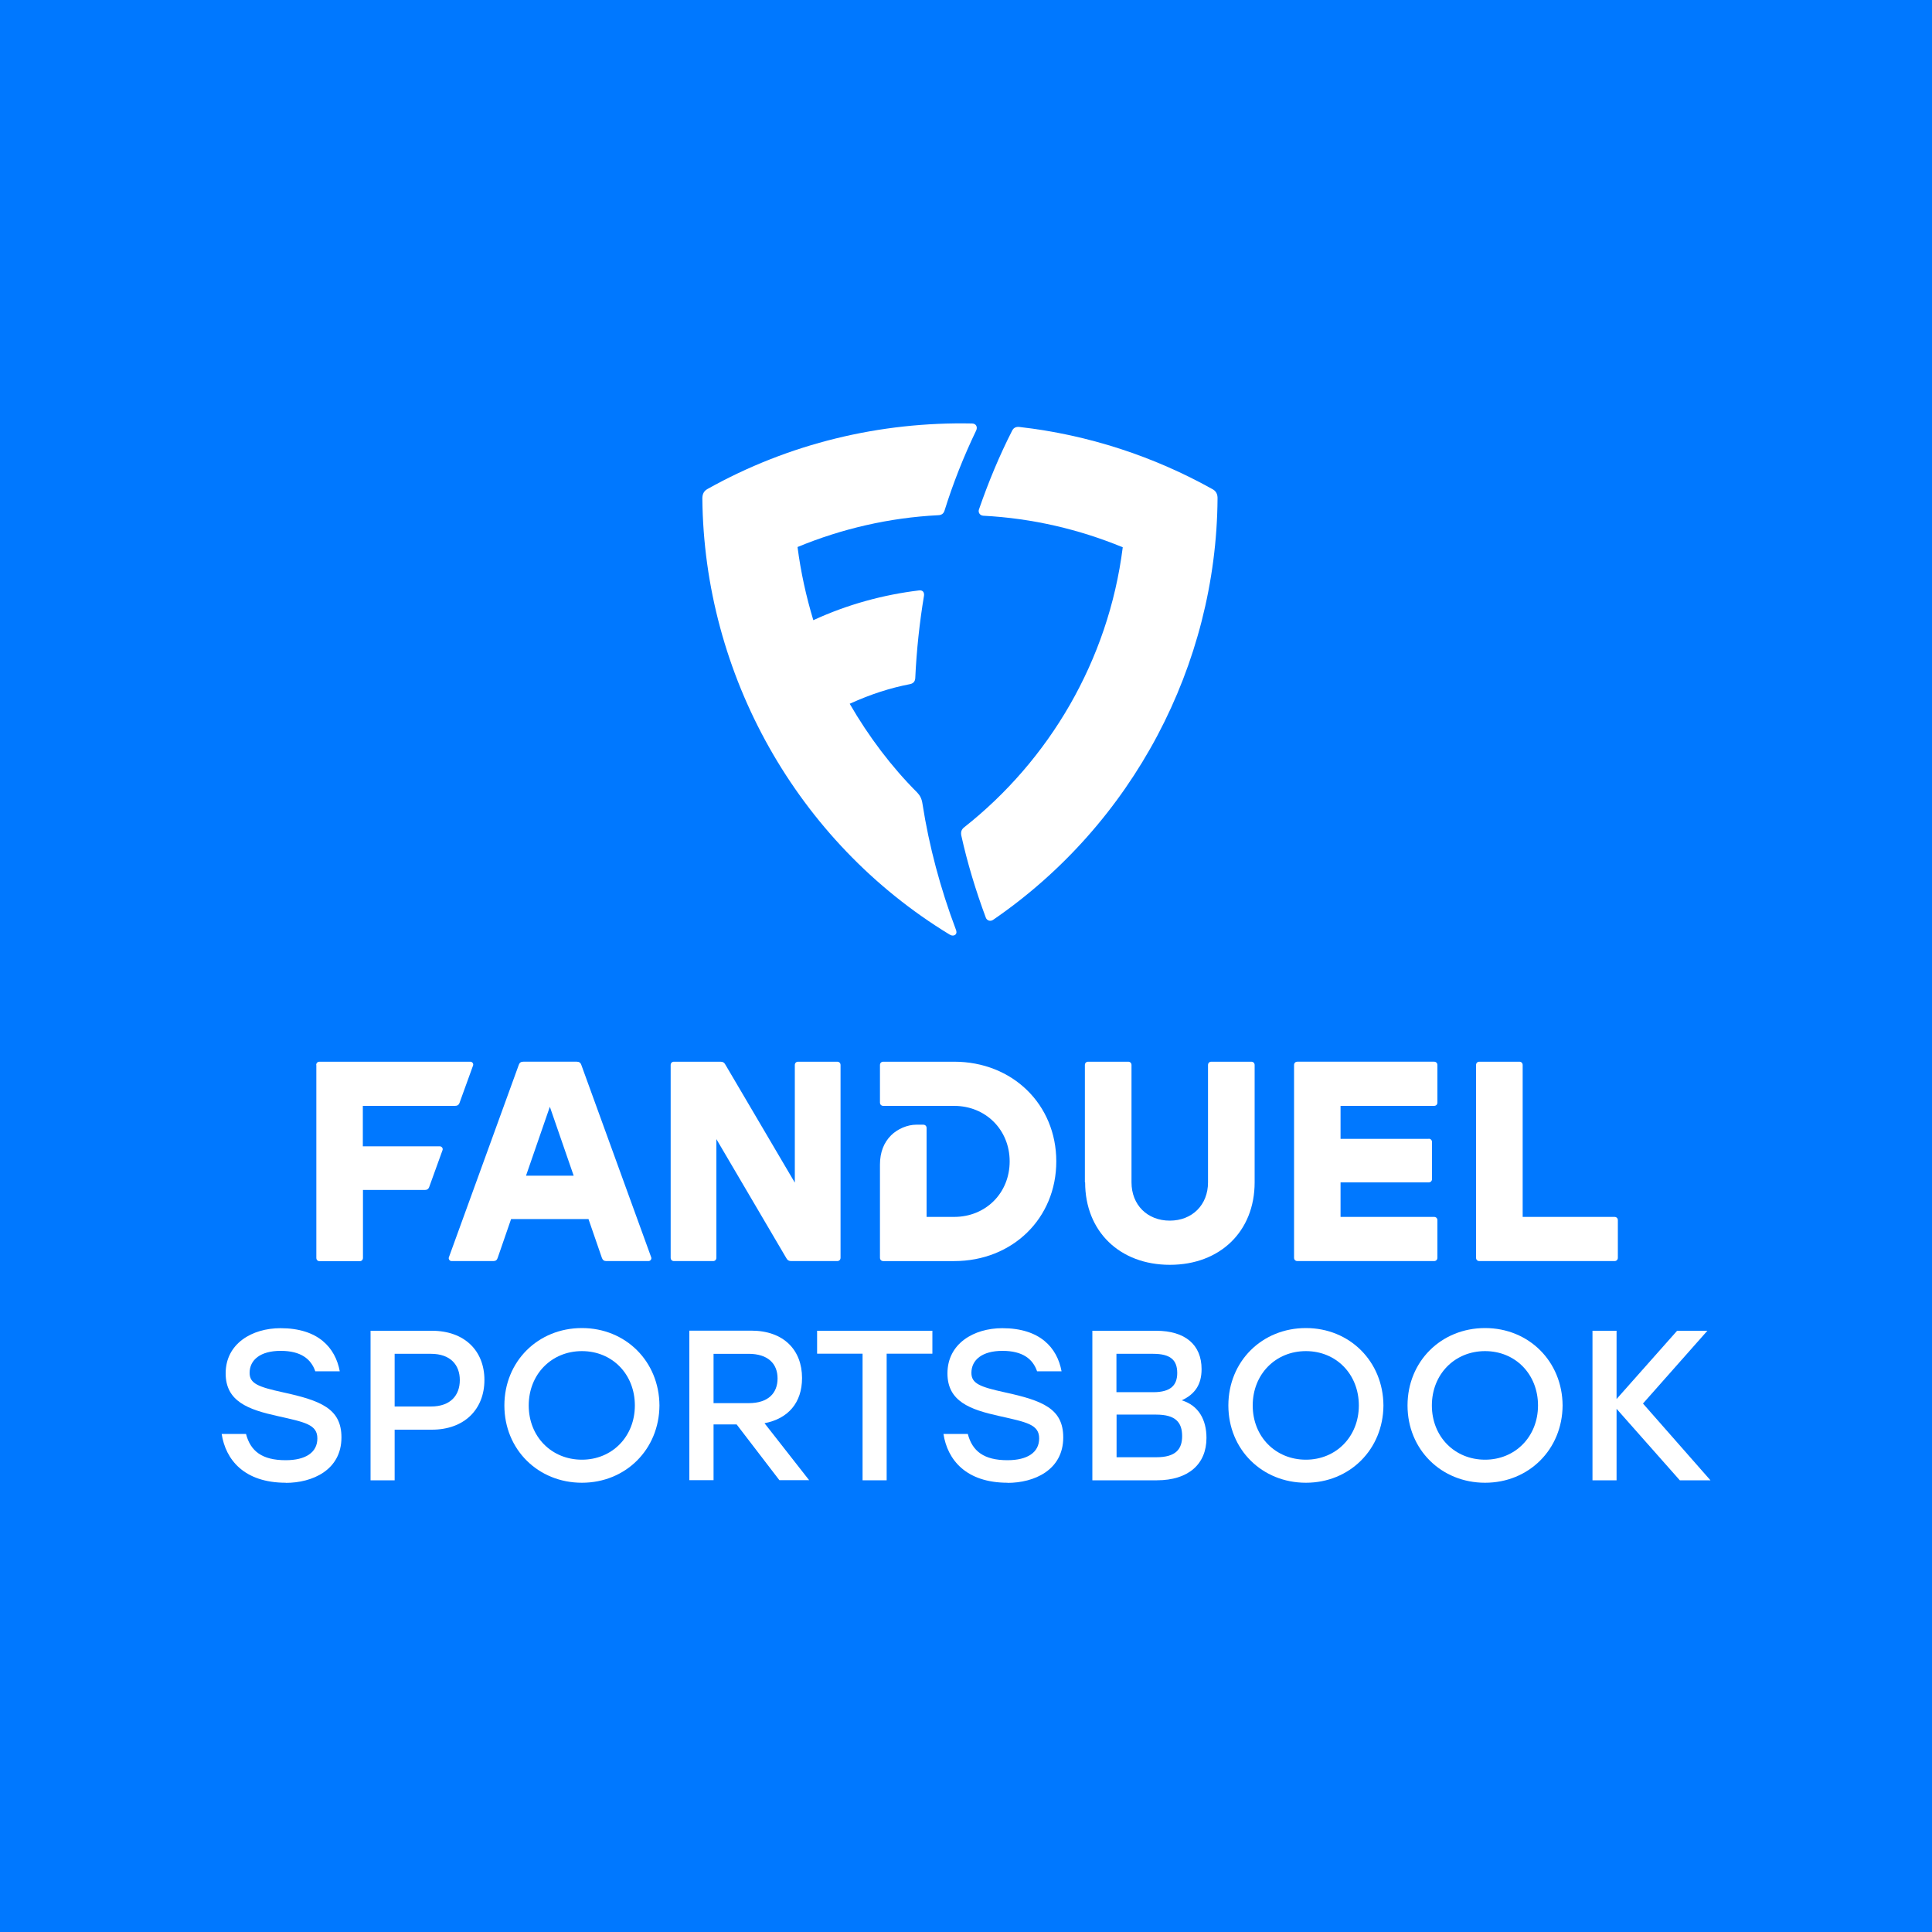
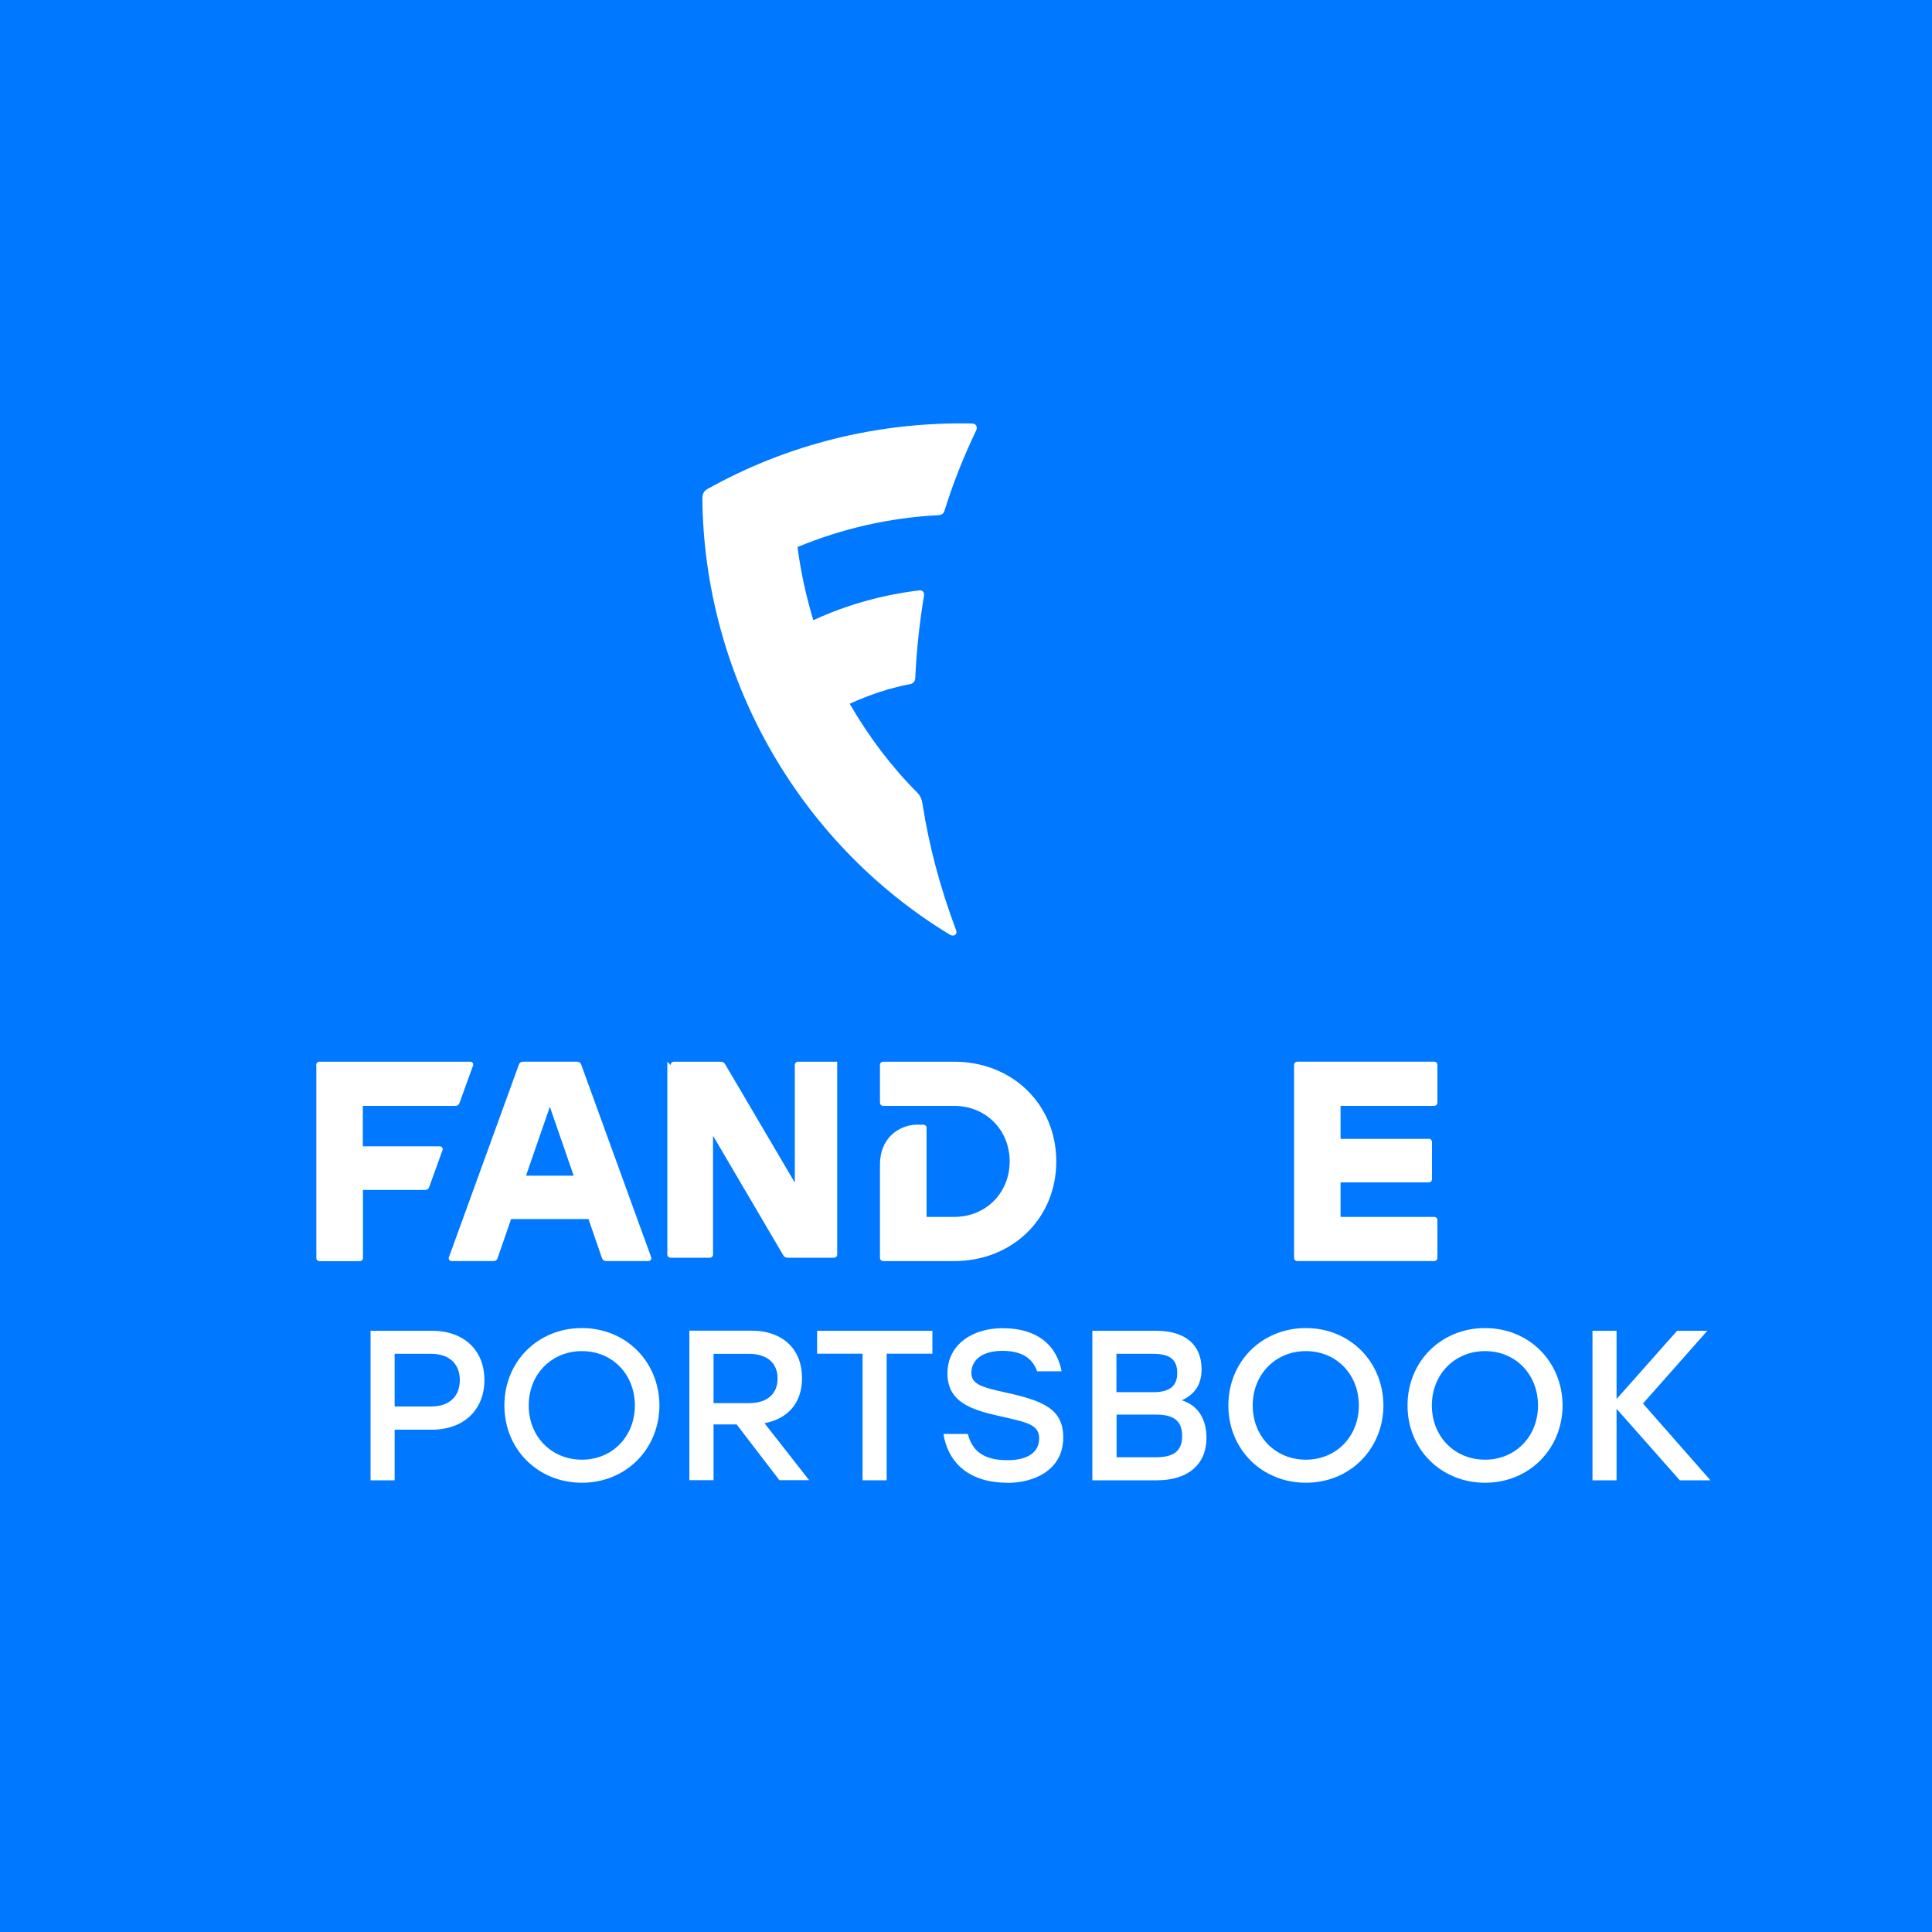
<svg xmlns="http://www.w3.org/2000/svg" viewBox="0 0 150 150" data-id="1a" data-version="2" id="3979244226452940"> //logo version 1.0.0 - Aug 2022 <title>Fanduel Sportsbook</title>
  <defs>
    <style> .cls-FanDS-1a-svg-logo-1 { fill: #fff; } .cls-FanDS-1a-svg-logo-2 { fill: #0078ff; } </style>
  </defs>
  <g id="Layer_1-2">
    <g id="FanduelSportsbook_logo_invert_cube">
      <rect id="FanDS_cube" class="cls-FanDS-1a-svg-logo-2" width="150" height="150" />
      <path id="FanDS_01" class="cls-FanDS-1a-svg-logo-1" d="M63.15,48.15c2.66-1.23,5.46-1.98,8.2-2.31,.3-.04,.42,.16,.39,.4-.35,2.11-.58,4.26-.68,6.42-.02,.25-.15,.41-.43,.46-1.53,.3-3.01,.77-4.66,1.52,1.48,2.56,3.26,4.91,5.23,6.88,.23,.24,.36,.48,.42,.88,.51,3.29,1.4,6.61,2.59,9.76,.07,.17,.07,.3-.03,.4-.11,.1-.29,.1-.45,0-11.9-7.24-19.07-20.23-19.2-33.86,0-.33,.11-.57,.39-.73,6.32-3.54,13.42-5.24,20.56-5.09,.32,.01,.43,.29,.31,.54-.98,2.04-1.8,4.12-2.45,6.2-.07,.25-.23,.37-.49,.38-3.81,.19-7.53,1.06-10.93,2.47,.25,1.94,.67,3.84,1.22,5.66Z" />
-       <path id="FanDS_02" class="cls-FanDS-1a-svg-logo-1" d="M76.33,40.04c-.24-.02-.4-.24-.33-.47,.75-2.17,1.61-4.23,2.58-6.13,.11-.23,.31-.32,.57-.29,5.37,.61,10.46,2.3,14.99,4.83,.28,.15,.4,.4,.39,.73-.09,12.9-6.55,25.25-17.43,32.71-.21,.14-.47,.06-.56-.17-.79-2.12-1.44-4.28-1.9-6.36-.06-.28,0-.49,.22-.66,6.58-5.19,11.2-12.93,12.31-21.74-3.35-1.38-6.98-2.25-10.84-2.45Z" />
      <path id="FanDS_f" class="cls-FanDS-1a-svg-logo-1" d="M24.55,82.69c0-.15,.1-.26,.26-.26h11.71c.14,0,.26,.15,.21,.29l-1.05,2.9c-.06,.17-.18,.24-.35,.24h-7.16v3.14h5.98c.14,0,.26,.15,.21,.29l-1.03,2.85c-.06,.18-.18,.25-.35,.25h-4.8v5.27c0,.15-.1,.26-.26,.26h-3.1c-.15,0-.26-.1-.26-.26v-14.96Z" />
      <path id="FanDS_a" class="cls-FanDS-1a-svg-logo-1" d="M45.13,82.67c-.06-.17-.18-.24-.35-.24h-4.15c-.18,0-.29,.07-.35,.24l-5.43,14.95c-.05,.13,.06,.29,.21,.29h3.24c.18,0,.29-.08,.34-.25l1.04-3.01h6.01l1.04,3.01c.06,.17,.17,.25,.34,.25h3.28c.14,0,.26-.15,.21-.29l-5.43-14.95Zm-4.29,8.61l1.85-5.35,1.85,5.35h-3.69Z" />
-       <path id="FanDS_n" class="cls-FanDS-1a-svg-logo-1" d="M52.07,82.69c0-.15,.1-.26,.26-.26h3.6c.19,0,.3,.06,.39,.23l5.39,9.16v-9.13c0-.15,.1-.26,.26-.26h3.03c.15,0,.26,.1,.26,.26v14.96c0,.15-.1,.26-.26,.26h-3.56c-.19,0-.3-.06-.39-.23l-5.43-9.24v9.21c0,.15-.1,.26-.26,.26h-3.03c-.15,0-.26-.1-.26-.26v-14.96Z" />
+       <path id="FanDS_n" class="cls-FanDS-1a-svg-logo-1" d="M52.07,82.69c0-.15,.1-.26,.26-.26h3.6c.19,0,.3,.06,.39,.23l5.39,9.16v-9.13c0-.15,.1-.26,.26-.26h3.03v14.96c0,.15-.1,.26-.26,.26h-3.56c-.19,0-.3-.06-.39-.23l-5.43-9.24v9.21c0,.15-.1,.26-.26,.26h-3.03c-.15,0-.26-.1-.26-.26v-14.96Z" />
      <path id="FanDS_d" class="cls-FanDS-1a-svg-logo-1" d="M74.08,94.48c2.46,0,4.31-1.86,4.31-4.31s-1.86-4.31-4.31-4.31h-5.5c-.15,0-.26-.1-.26-.26v-2.91c0-.15,.1-.26,.26-.26h5.5c4.53,0,7.93,3.32,7.93,7.74s-3.4,7.74-7.93,7.74h-5.5c-.15,0-.26-.1-.26-.26v-7.23c0-.97,.31-1.72,.86-2.27,.5-.5,1.27-.83,1.96-.83h.54c.15,0,.26,.1,.26,.26v6.9h2.15Z" />
-       <path id="FanDS_u" class="cls-FanDS-1a-svg-logo-1" d="M84.23,91.8v-9.11c0-.15,.1-.26,.26-.26h3.1c.15,0,.26,.1,.26,.26v9.11c0,1.75,1.23,2.97,2.97,2.97s2.97-1.22,2.97-2.97v-9.11c0-.15,.1-.26,.26-.26h3.1c.15,0,.26,.1,.26,.26v9.11c0,3.8-2.68,6.4-6.58,6.4s-6.58-2.6-6.58-6.4Z" />
      <path id="FanDS_e" class="cls-FanDS-1a-svg-logo-1" d="M110.92,88.41c.15,0,.26,.1,.26,.26v2.87c0,.15-.1,.26-.26,.26h-6.84v2.68h7.26c.15,0,.26,.1,.26,.26v2.91c0,.15-.1,.26-.26,.26h-10.61c-.15,0-.26-.1-.26-.26v-14.96c0-.15,.1-.26,.26-.26h10.61c.15,0,.26,.1,.26,.26v2.91c0,.15-.1,.26-.26,.26h-7.26v2.56h6.84Z" />
-       <path id="FanDS_l" class="cls-FanDS-1a-svg-logo-1" d="M118.22,94.48h7.13c.15,0,.26,.1,.26,.26v2.91c0,.15-.1,.26-.26,.26h-10.49c-.15,0-.26-.1-.26-.26v-14.96c0-.15,.1-.26,.26-.26h3.1c.15,0,.26,.1,.26,.26v11.8Z" />
-       <path id="FanDS_s" class="cls-FanDS-1a-svg-logo-1" d="M22.2,115.12c-3.25,0-4.68-1.79-4.99-3.79h1.89c.35,1.34,1.25,2.04,3.08,2.04,1.56,0,2.46-.61,2.46-1.69s-.95-1.26-3.1-1.74c-2.26-.5-4.02-1.13-4.02-3.31,0-2.31,2.04-3.51,4.26-3.51,2.92,0,4.26,1.51,4.6,3.35h-1.9c-.33-.96-1.12-1.59-2.69-1.59s-2.41,.7-2.41,1.71c0,.83,.67,1.09,2.59,1.51,2.93,.64,4.54,1.26,4.54,3.5,0,2.54-2.26,3.53-4.33,3.53Z" />
      <path id="FanDS_p" class="cls-FanDS-1a-svg-logo-1" d="M33.53,103.32h-4.76v11.61h1.87v-3.93h2.89c2.53,0,4.08-1.59,4.08-3.86s-1.55-3.82-4.08-3.82Zm-.07,5.88h-2.82v-4.09h2.82c1.52,0,2.24,.87,2.24,2.04s-.71,2.05-2.24,2.05Z" />
      <path id="FanDS_o" class="cls-FanDS-1a-svg-logo-1" d="M45.18,103.11c-3.41,0-6.02,2.59-6.02,6.01s2.62,6,6.02,6,6-2.59,6.02-6c-.02-3.42-2.62-6.01-6.02-6.01Zm0,10.22c-2.36,0-4.13-1.79-4.13-4.21s1.77-4.22,4.13-4.22,4.11,1.8,4.11,4.22-1.77,4.21-4.11,4.21Z" />
      <path id="FanDS_r" class="cls-FanDS-1a-svg-logo-1" d="M59.35,110.5c1.84-.35,2.92-1.59,2.92-3.51,0-2.18-1.43-3.68-3.95-3.68h-4.8v11.61h1.88v-4.33h1.79l3.32,4.33h2.31l-3.47-4.43Zm-3.95-1.56v-3.83h2.72c1.52,0,2.25,.78,2.25,1.91s-.71,1.92-2.25,1.92h-2.72Z" />
      <polygon id="FanDS_t" class="cls-FanDS-1a-svg-logo-1" points="68.84 105.1 68.84 114.93 66.97 114.93 66.97 105.1 63.44 105.1 63.44 103.32 72.39 103.32 72.39 105.1 68.84 105.1" />
      <path id="FanDS_s2" class="cls-FanDS-1a-svg-logo-1" d="M78.24,115.12c-3.25,0-4.68-1.79-4.99-3.79h1.89c.35,1.34,1.25,2.04,3.08,2.04,1.56,0,2.46-.61,2.46-1.69s-.95-1.26-3.1-1.74c-2.26-.5-4.02-1.13-4.02-3.31,0-2.31,2.04-3.51,4.26-3.51,2.92,0,4.26,1.51,4.6,3.35h-1.9c-.33-.96-1.12-1.59-2.69-1.59s-2.41,.7-2.41,1.71c0,.83,.67,1.09,2.59,1.51,2.93,.64,4.54,1.26,4.54,3.5,0,2.54-2.26,3.53-4.33,3.53Z" />
      <path id="FanDS_b" class="cls-FanDS-1a-svg-logo-1" d="M91.75,108.72c1.04-.48,1.54-1.24,1.54-2.42,0-1.9-1.28-2.98-3.53-2.98h-4.95v11.61h5.01c2.44,0,3.85-1.25,3.85-3.29,0-1.41-.61-2.52-1.92-2.92Zm-5.06-3.61h2.84c1.34,0,1.87,.48,1.87,1.49,0,.94-.5,1.49-1.86,1.49h-2.86v-2.99Zm3.09,8.03h-3.09v-3.31h3.07c1.52,0,2.02,.61,2.02,1.67,0,1-.48,1.64-2,1.64Z" />
      <path id="FanDS_o2" class="cls-FanDS-1a-svg-logo-1" d="M101.39,103.11c-3.41,0-6.02,2.59-6.02,6.01s2.62,6,6.02,6,6-2.59,6.02-6c-.02-3.42-2.62-6.01-6.02-6.01Zm0,10.22c-2.36,0-4.13-1.79-4.13-4.21s1.77-4.22,4.13-4.22,4.11,1.8,4.11,4.22-1.77,4.21-4.11,4.21Z" />
      <path id="FanDS_o3" class="cls-FanDS-1a-svg-logo-1" d="M115.3,103.11c-3.41,0-6.02,2.59-6.02,6.01s2.62,6,6.02,6,6-2.59,6.02-6c-.02-3.42-2.62-6.01-6.02-6.01Zm0,10.22c-2.36,0-4.13-1.79-4.13-4.21s1.77-4.22,4.13-4.22,4.11,1.8,4.11,4.22-1.77,4.21-4.11,4.21Z" />
      <polygon id="FanDS_k" class="cls-FanDS-1a-svg-logo-1" points="125.51 109.38 125.51 114.93 123.64 114.93 123.64 103.32 125.51 103.32 125.51 108.62 130.21 103.32 132.56 103.32 127.56 108.97 132.8 114.93 130.42 114.93 125.51 109.38" />
    </g>
  </g>
</svg>